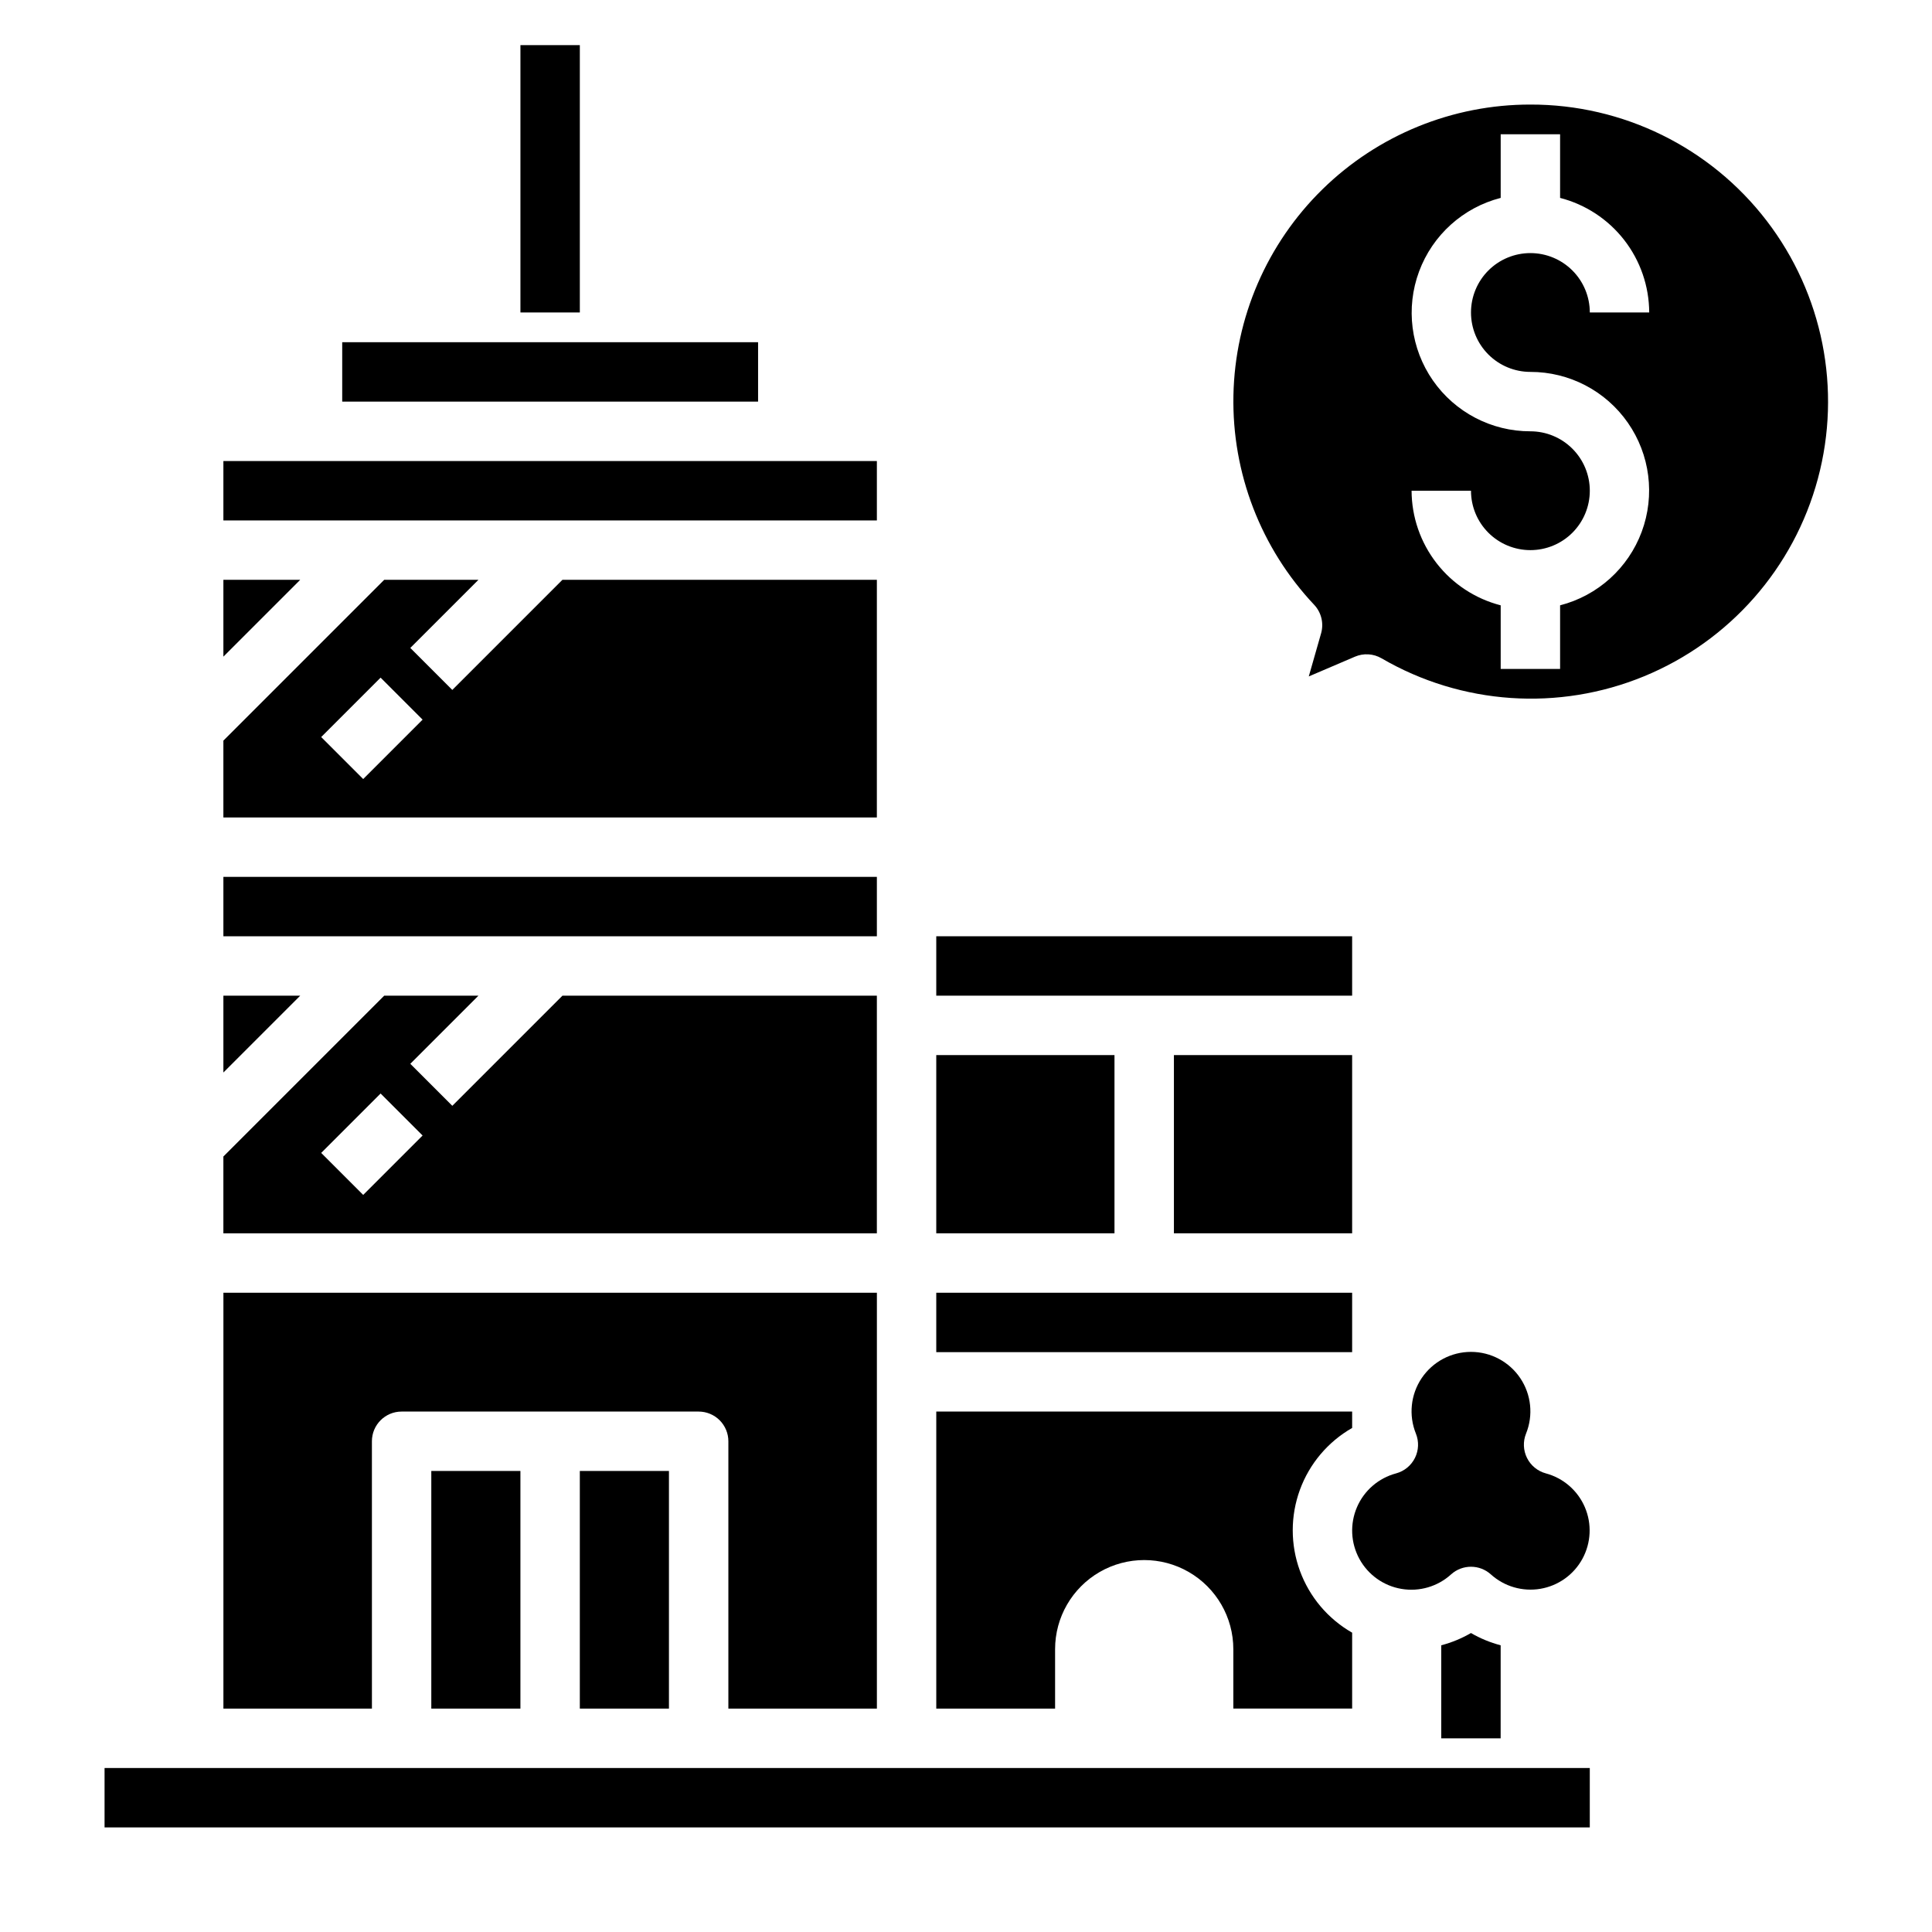
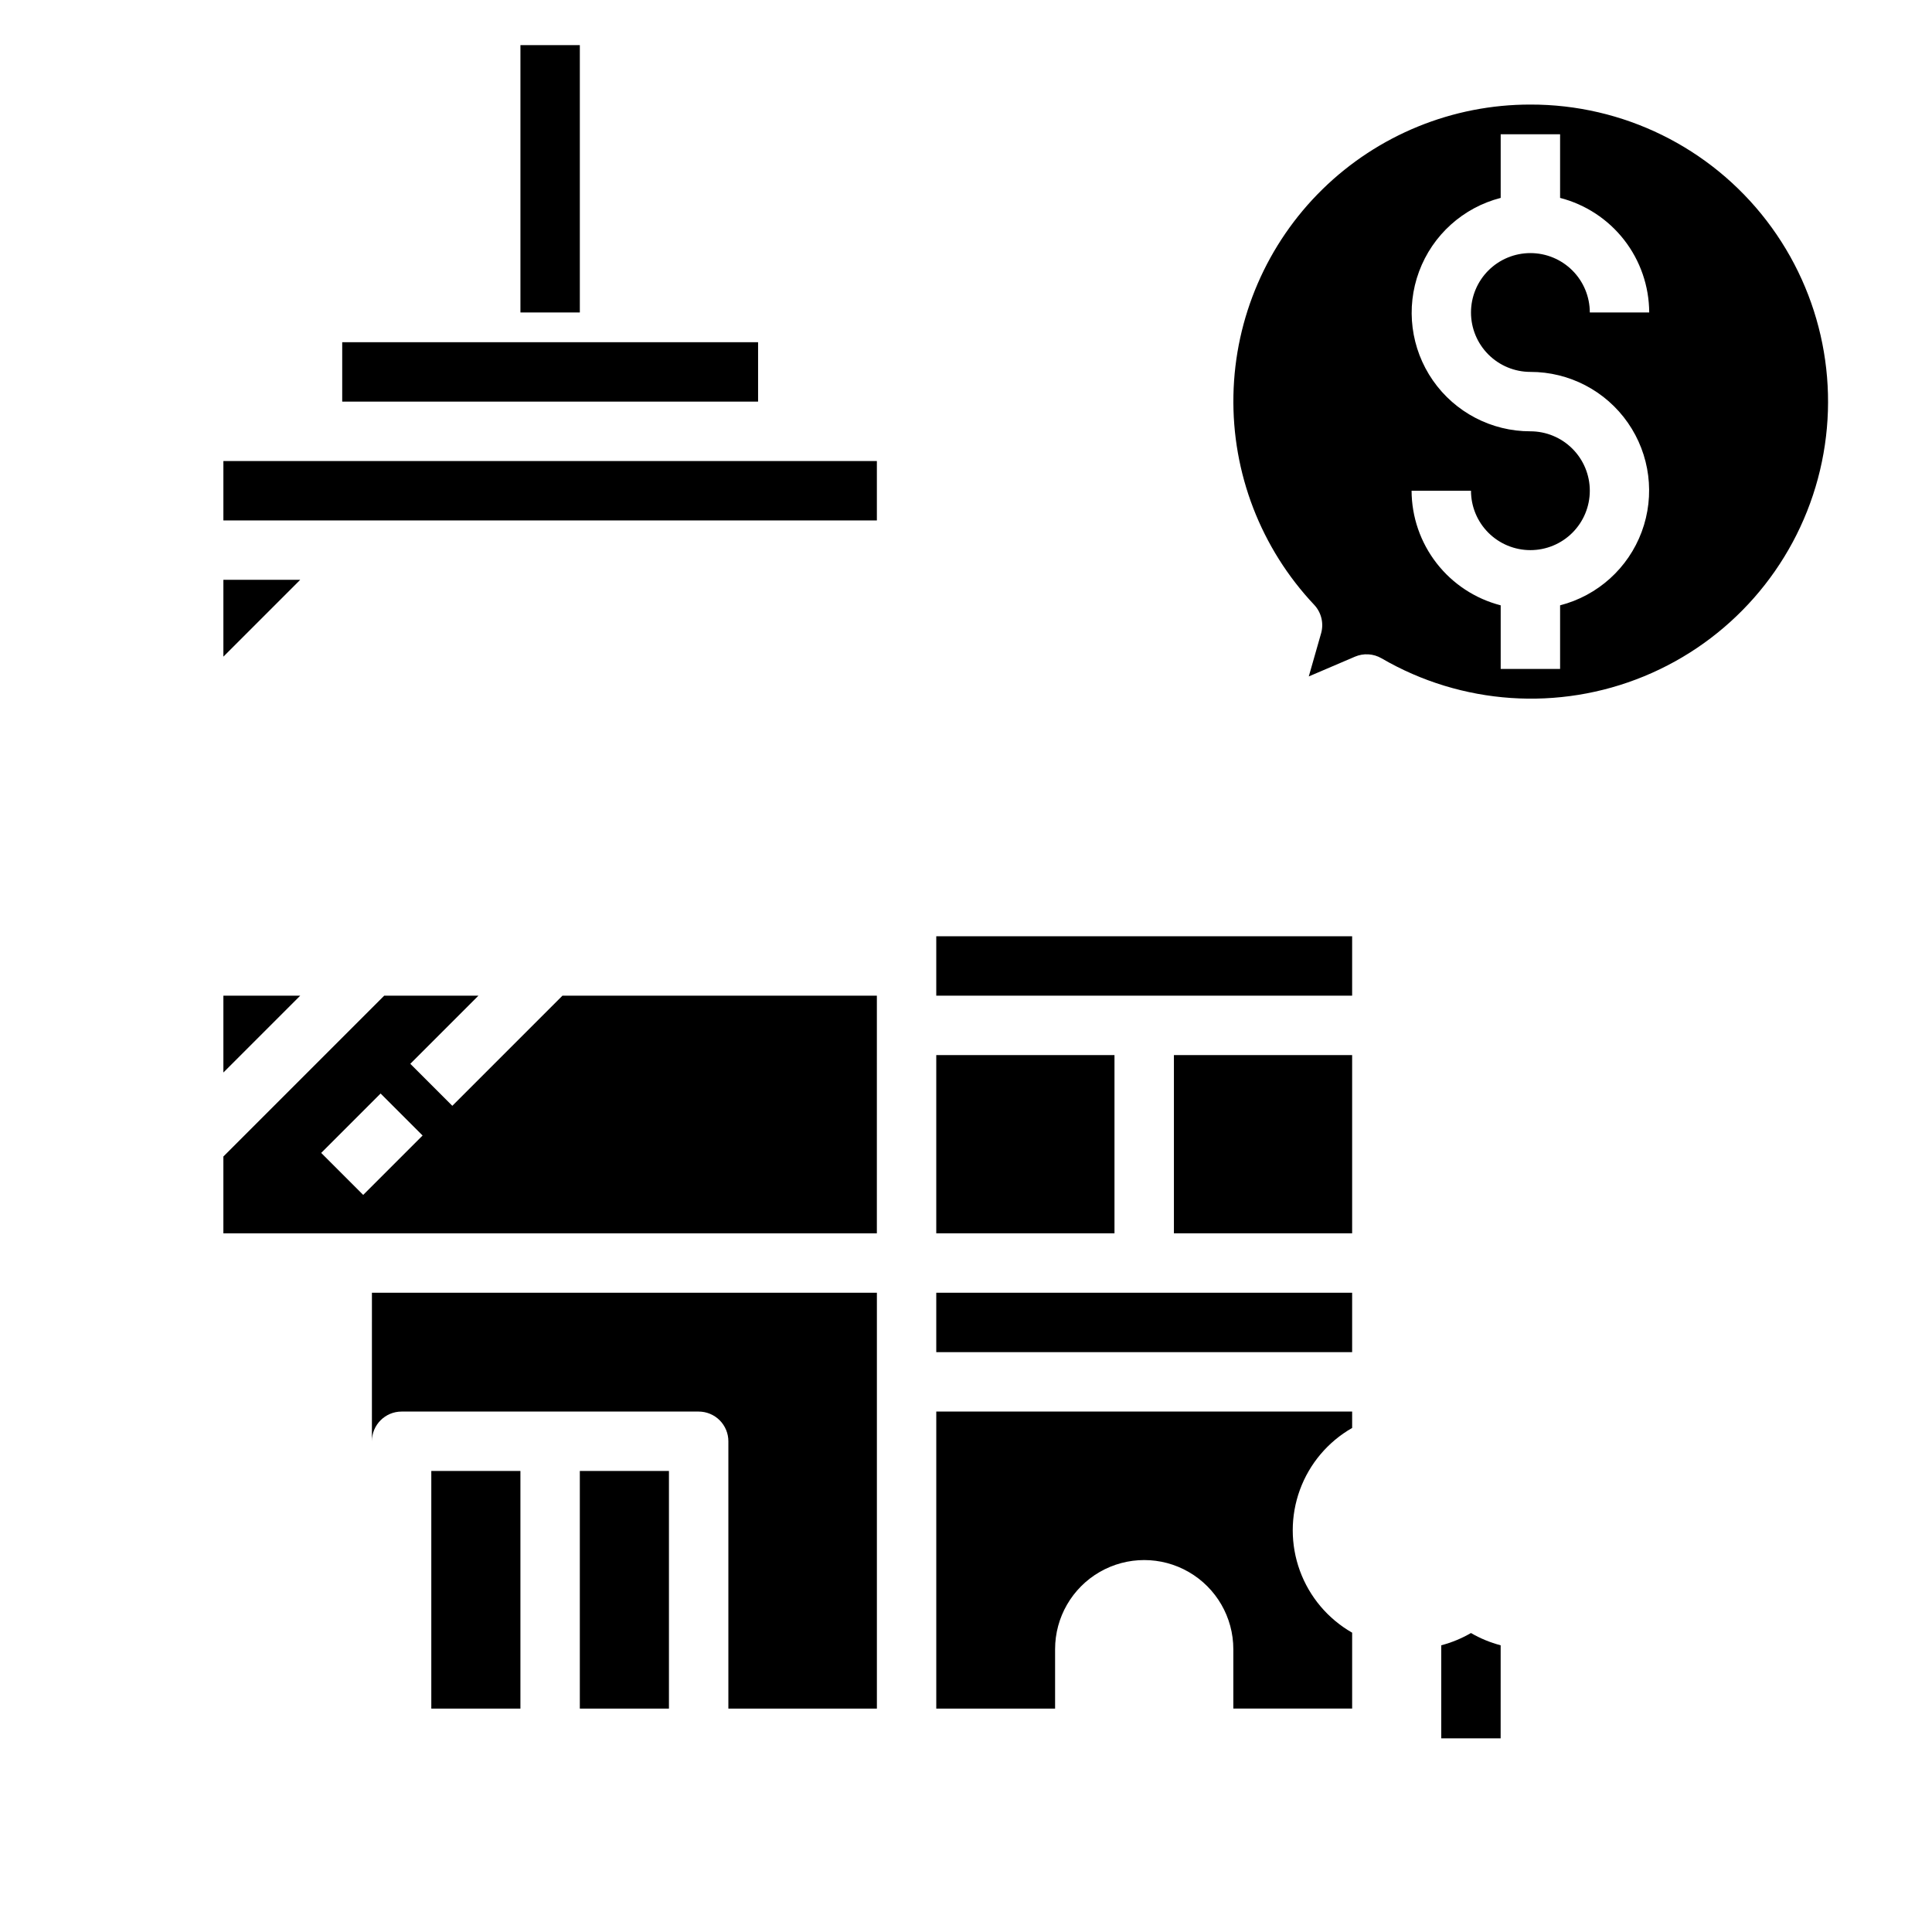
<svg xmlns="http://www.w3.org/2000/svg" fill="#000000" width="800px" height="800px" version="1.1" viewBox="144 144 512 512">
  <g>
    <path d="m281.92 155.96h15.742v70.848h-15.742z" />
    <path d="m203.2 297.66v20.355l20.355-20.355z" />
-     <path d="m376.38 297.66h-83.332l-29.18 29.18-11.133-11.133 18.051-18.047h-24.973l-42.617 42.617v20.355h173.18zm-136.13 52.797-11.133-11.133 15.742-15.742 11.133 11.133z" />
    <path d="m392.12 423.61h47.23v47.23h-47.23z" />
-     <path d="m203.2 376.38h173.18v15.742h-173.18z" />
    <path d="m392.12 486.59h110.21v15.742h-110.21z" />
    <path d="m203.2 266.18h173.18v15.742h-173.18z" />
    <path d="m203.2 407.87v20.355l20.355-20.355z" />
    <path d="m234.69 234.69h110.21v15.742h-110.21z" />
    <path d="m423.61 581.05c0-8.438 4.504-16.234 11.809-20.453 7.309-4.219 16.309-4.219 23.617 0 7.305 4.219 11.809 12.016 11.809 20.453v15.742h31.488v-20.117c-6.406-3.66-11.309-9.469-13.844-16.398-2.531-6.93-2.531-14.531 0-21.461 2.535-6.926 7.438-12.734 13.844-16.395v-4.348h-110.21v78.723h31.488z" />
    <path d="m392.12 392.12h110.21v15.742h-110.21z" />
    <path d="m455.1 423.61h47.23v47.23h-47.23z" />
    <path d="m258.3 533.82h23.617v62.977h-23.617z" />
-     <path d="m553.66 534.46c-2.168-0.586-3.984-2.074-4.988-4.086-1-2.008-1.098-4.352-0.262-6.438 1.973-4.856 1.398-10.371-1.527-14.719-2.926-4.344-7.82-6.953-13.059-6.953-5.242 0-10.137 2.609-13.062 6.953-2.926 4.348-3.496 9.863-1.527 14.719 0.836 2.086 0.742 4.43-0.262 6.438-1.004 2.012-2.816 3.5-4.988 4.086-4.648 1.238-8.473 4.539-10.371 8.957-1.902 4.422-1.668 9.469 0.633 13.695 2.301 4.223 6.41 7.16 11.156 7.961 4.742 0.805 9.594-0.613 13.152-3.848 2.996-2.695 7.539-2.695 10.535 0 3.562 3.219 8.406 4.629 13.141 3.824 4.734-0.809 8.84-3.738 11.133-7.957 2.297-4.219 2.535-9.258 0.641-13.672-1.891-4.414-5.703-7.719-10.344-8.961z" />
-     <path d="m171.71 612.54h393.6v15.742h-393.6z" />
    <path d="m376.38 407.87h-83.332l-29.18 29.18-11.133-11.133 18.051-18.047h-24.973l-42.617 42.617v20.359h173.18zm-136.13 52.797-11.133-11.133 15.742-15.742 11.133 11.133z" />
-     <path d="m242.56 525.95c0-4.348 3.523-7.871 7.871-7.871h78.719c2.09 0 4.094 0.832 5.566 2.305 1.477 1.477 2.309 3.481 2.309 5.566v70.848h39.359v-110.21h-173.18v110.21h39.359z" />
+     <path d="m242.56 525.95c0-4.348 3.523-7.871 7.871-7.871h78.719c2.09 0 4.094 0.832 5.566 2.305 1.477 1.477 2.309 3.481 2.309 5.566v70.848h39.359v-110.21h-173.18h39.359z" />
    <path d="m297.66 533.82h23.617v62.977h-23.617z" />
    <path d="m549.57 171.71c-20.598-0.023-40.379 8.039-55.098 22.449-14.715 14.41-23.191 34.016-23.602 54.609-0.414 20.594 7.269 40.527 21.398 55.512 1.898 2.019 2.594 4.887 1.836 7.551l-3.266 11.43 12.219-5.227h-0.004c2.297-0.988 4.926-0.828 7.086 0.434 21.184 12.328 46.902 14.086 69.57 4.75 22.664-9.332 39.688-28.691 46.047-52.363s1.332-48.953-13.605-68.391c-14.934-19.438-38.07-30.805-62.582-30.754zm0 70.848c10.293-0.012 19.941 5.016 25.824 13.465 5.887 8.445 7.258 19.238 3.68 28.891-3.582 9.652-11.664 16.938-21.633 19.504v16.859h-15.742v-16.859c-6.738-1.742-12.715-5.664-16.984-11.16-4.273-5.496-6.606-12.25-6.633-19.211h15.746c0 4.176 1.656 8.18 4.609 11.133 2.953 2.953 6.957 4.609 11.133 4.609 4.176 0 8.18-1.656 11.133-4.609 2.953-2.953 4.613-6.957 4.613-11.133s-1.66-8.18-4.613-11.133c-2.953-2.953-6.957-4.613-11.133-4.613-10.293 0.016-19.941-5.016-25.824-13.461-5.883-8.449-7.258-19.242-3.676-28.895 3.578-9.648 11.66-16.938 21.629-19.5v-16.863h15.742v16.863c6.742 1.738 12.715 5.664 16.988 11.156 4.273 5.496 6.602 12.25 6.629 19.211h-15.742c0-4.176-1.66-8.18-4.613-11.133-2.953-2.949-6.957-4.609-11.133-4.609-4.176 0-8.18 1.66-11.133 4.609-2.953 2.953-4.609 6.957-4.609 11.133s1.656 8.18 4.609 11.133c2.953 2.953 6.957 4.613 11.133 4.613z" />
    <path d="m533.82 576.77c-2.469 1.434-5.113 2.527-7.875 3.25v24.656h15.742l0.004-24.656c-2.758-0.723-5.406-1.816-7.871-3.25z" />
  </g>
</svg>